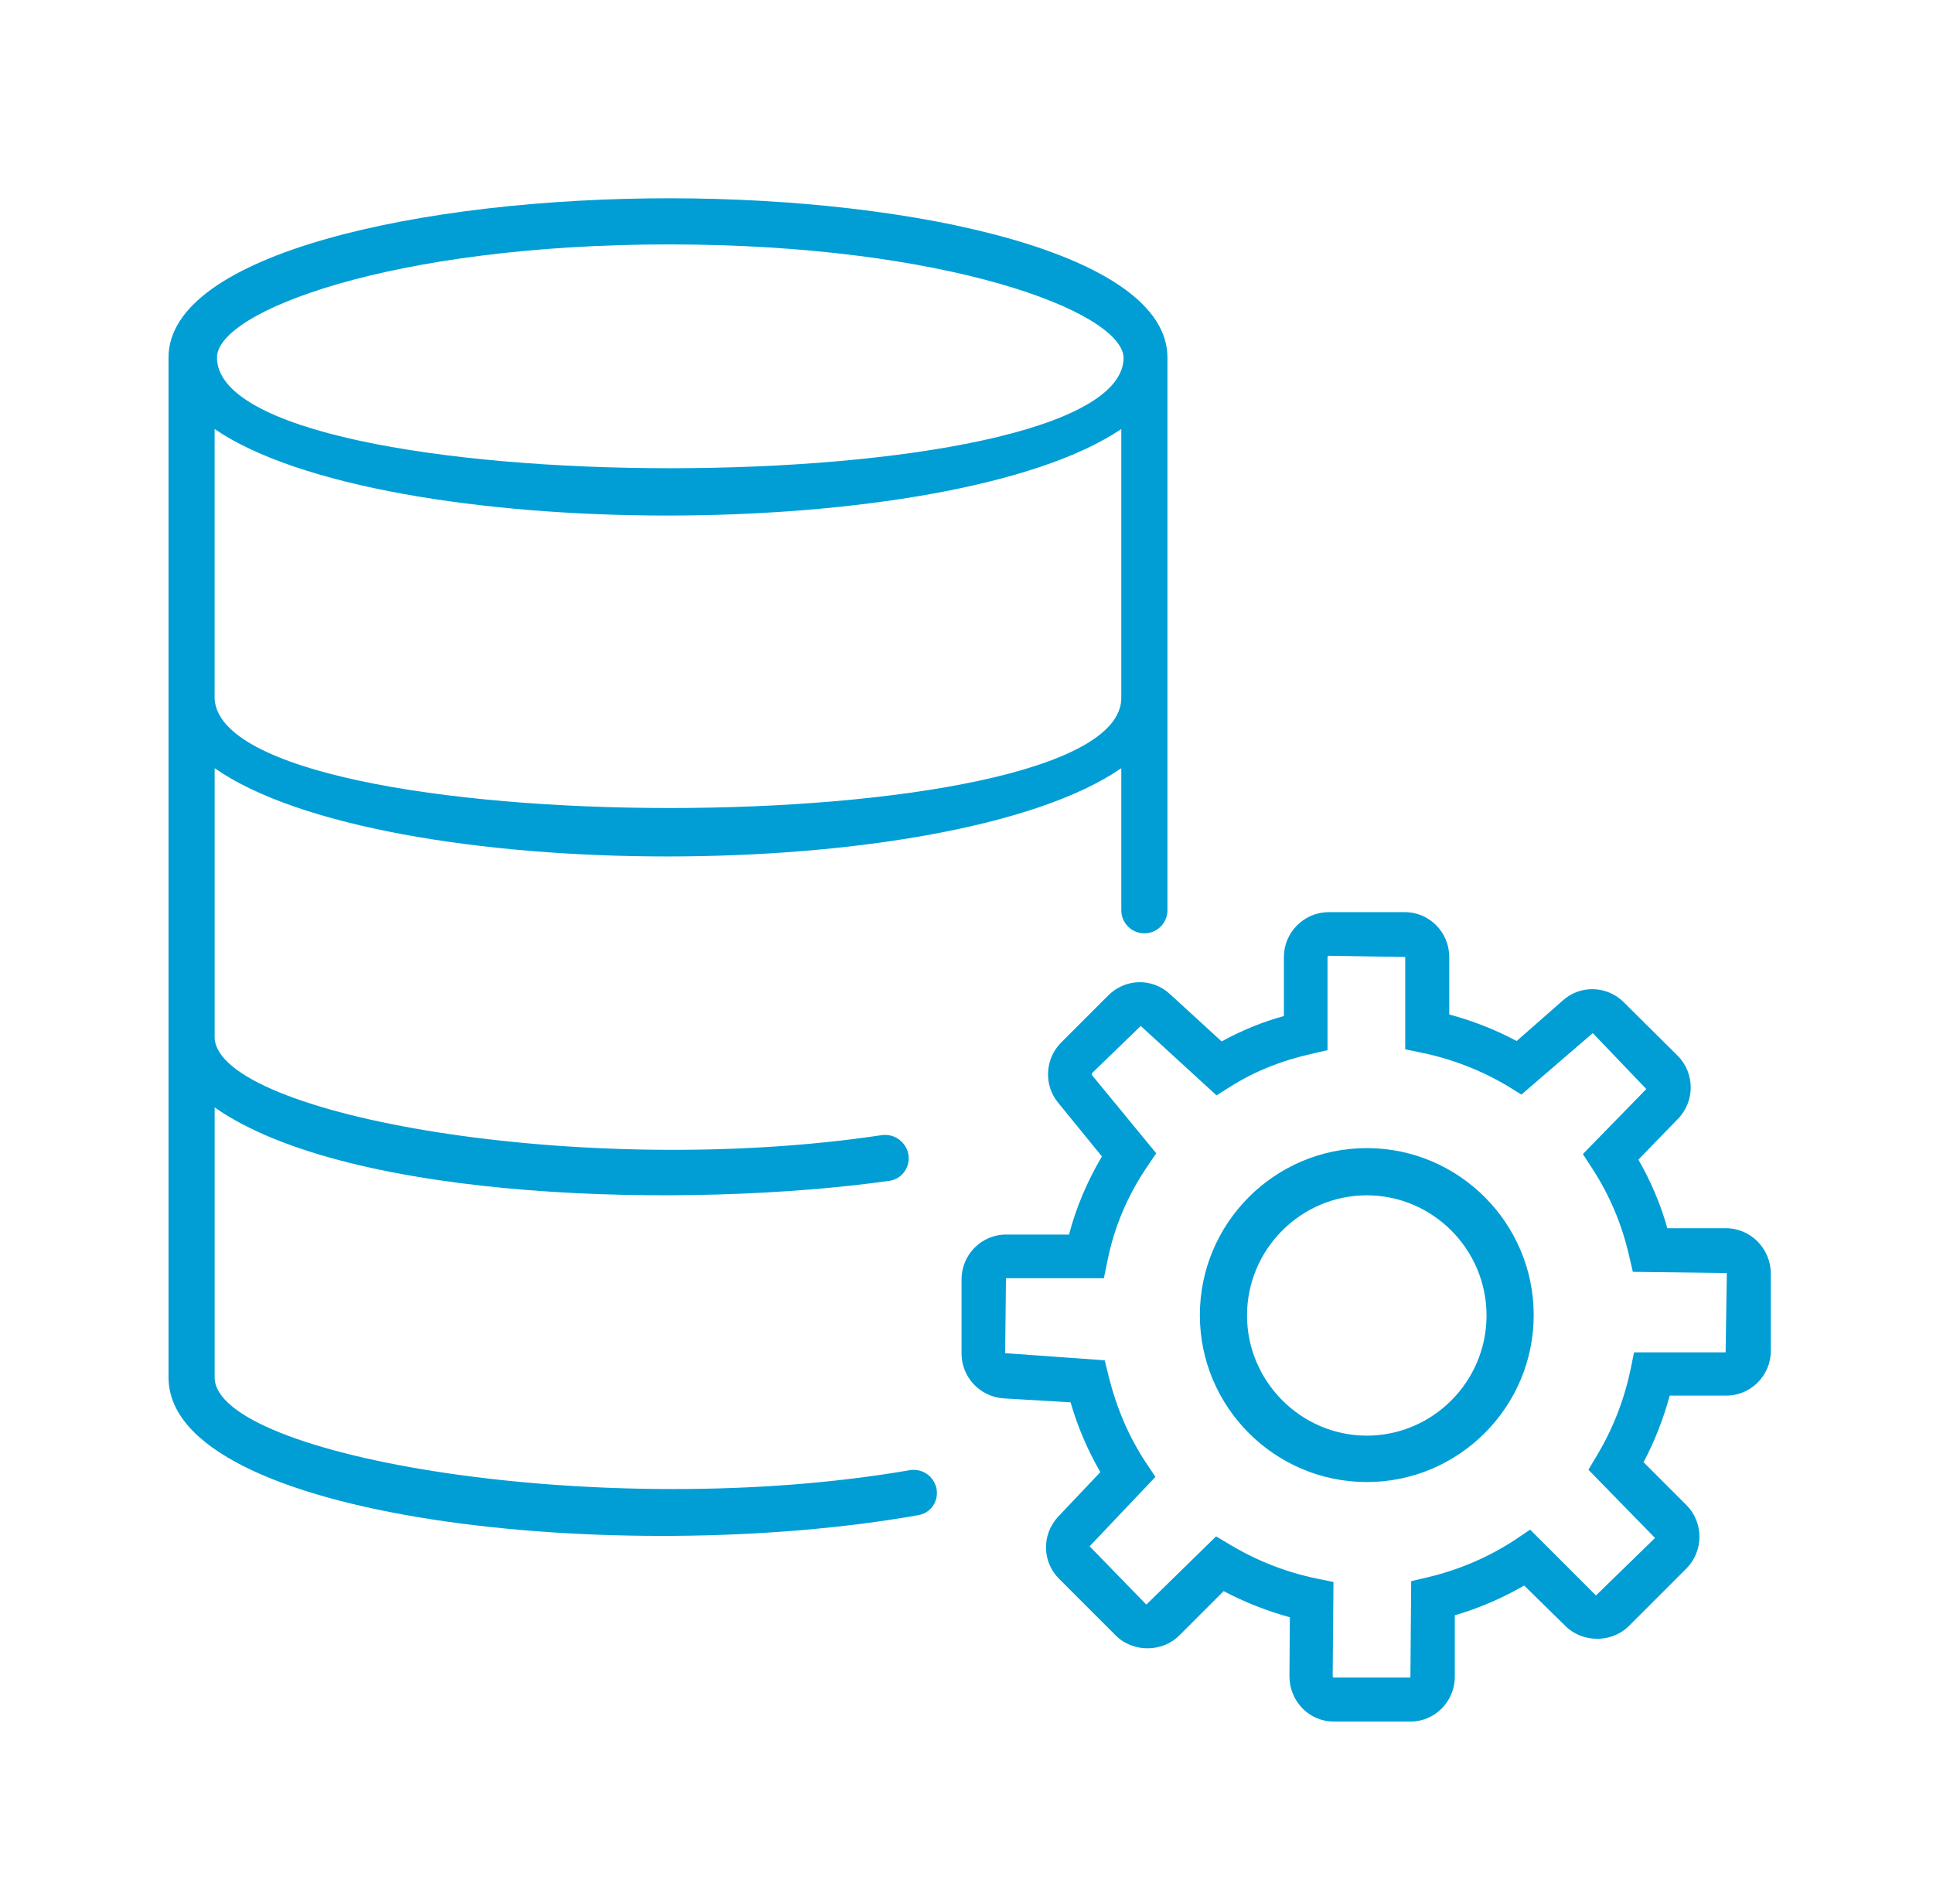
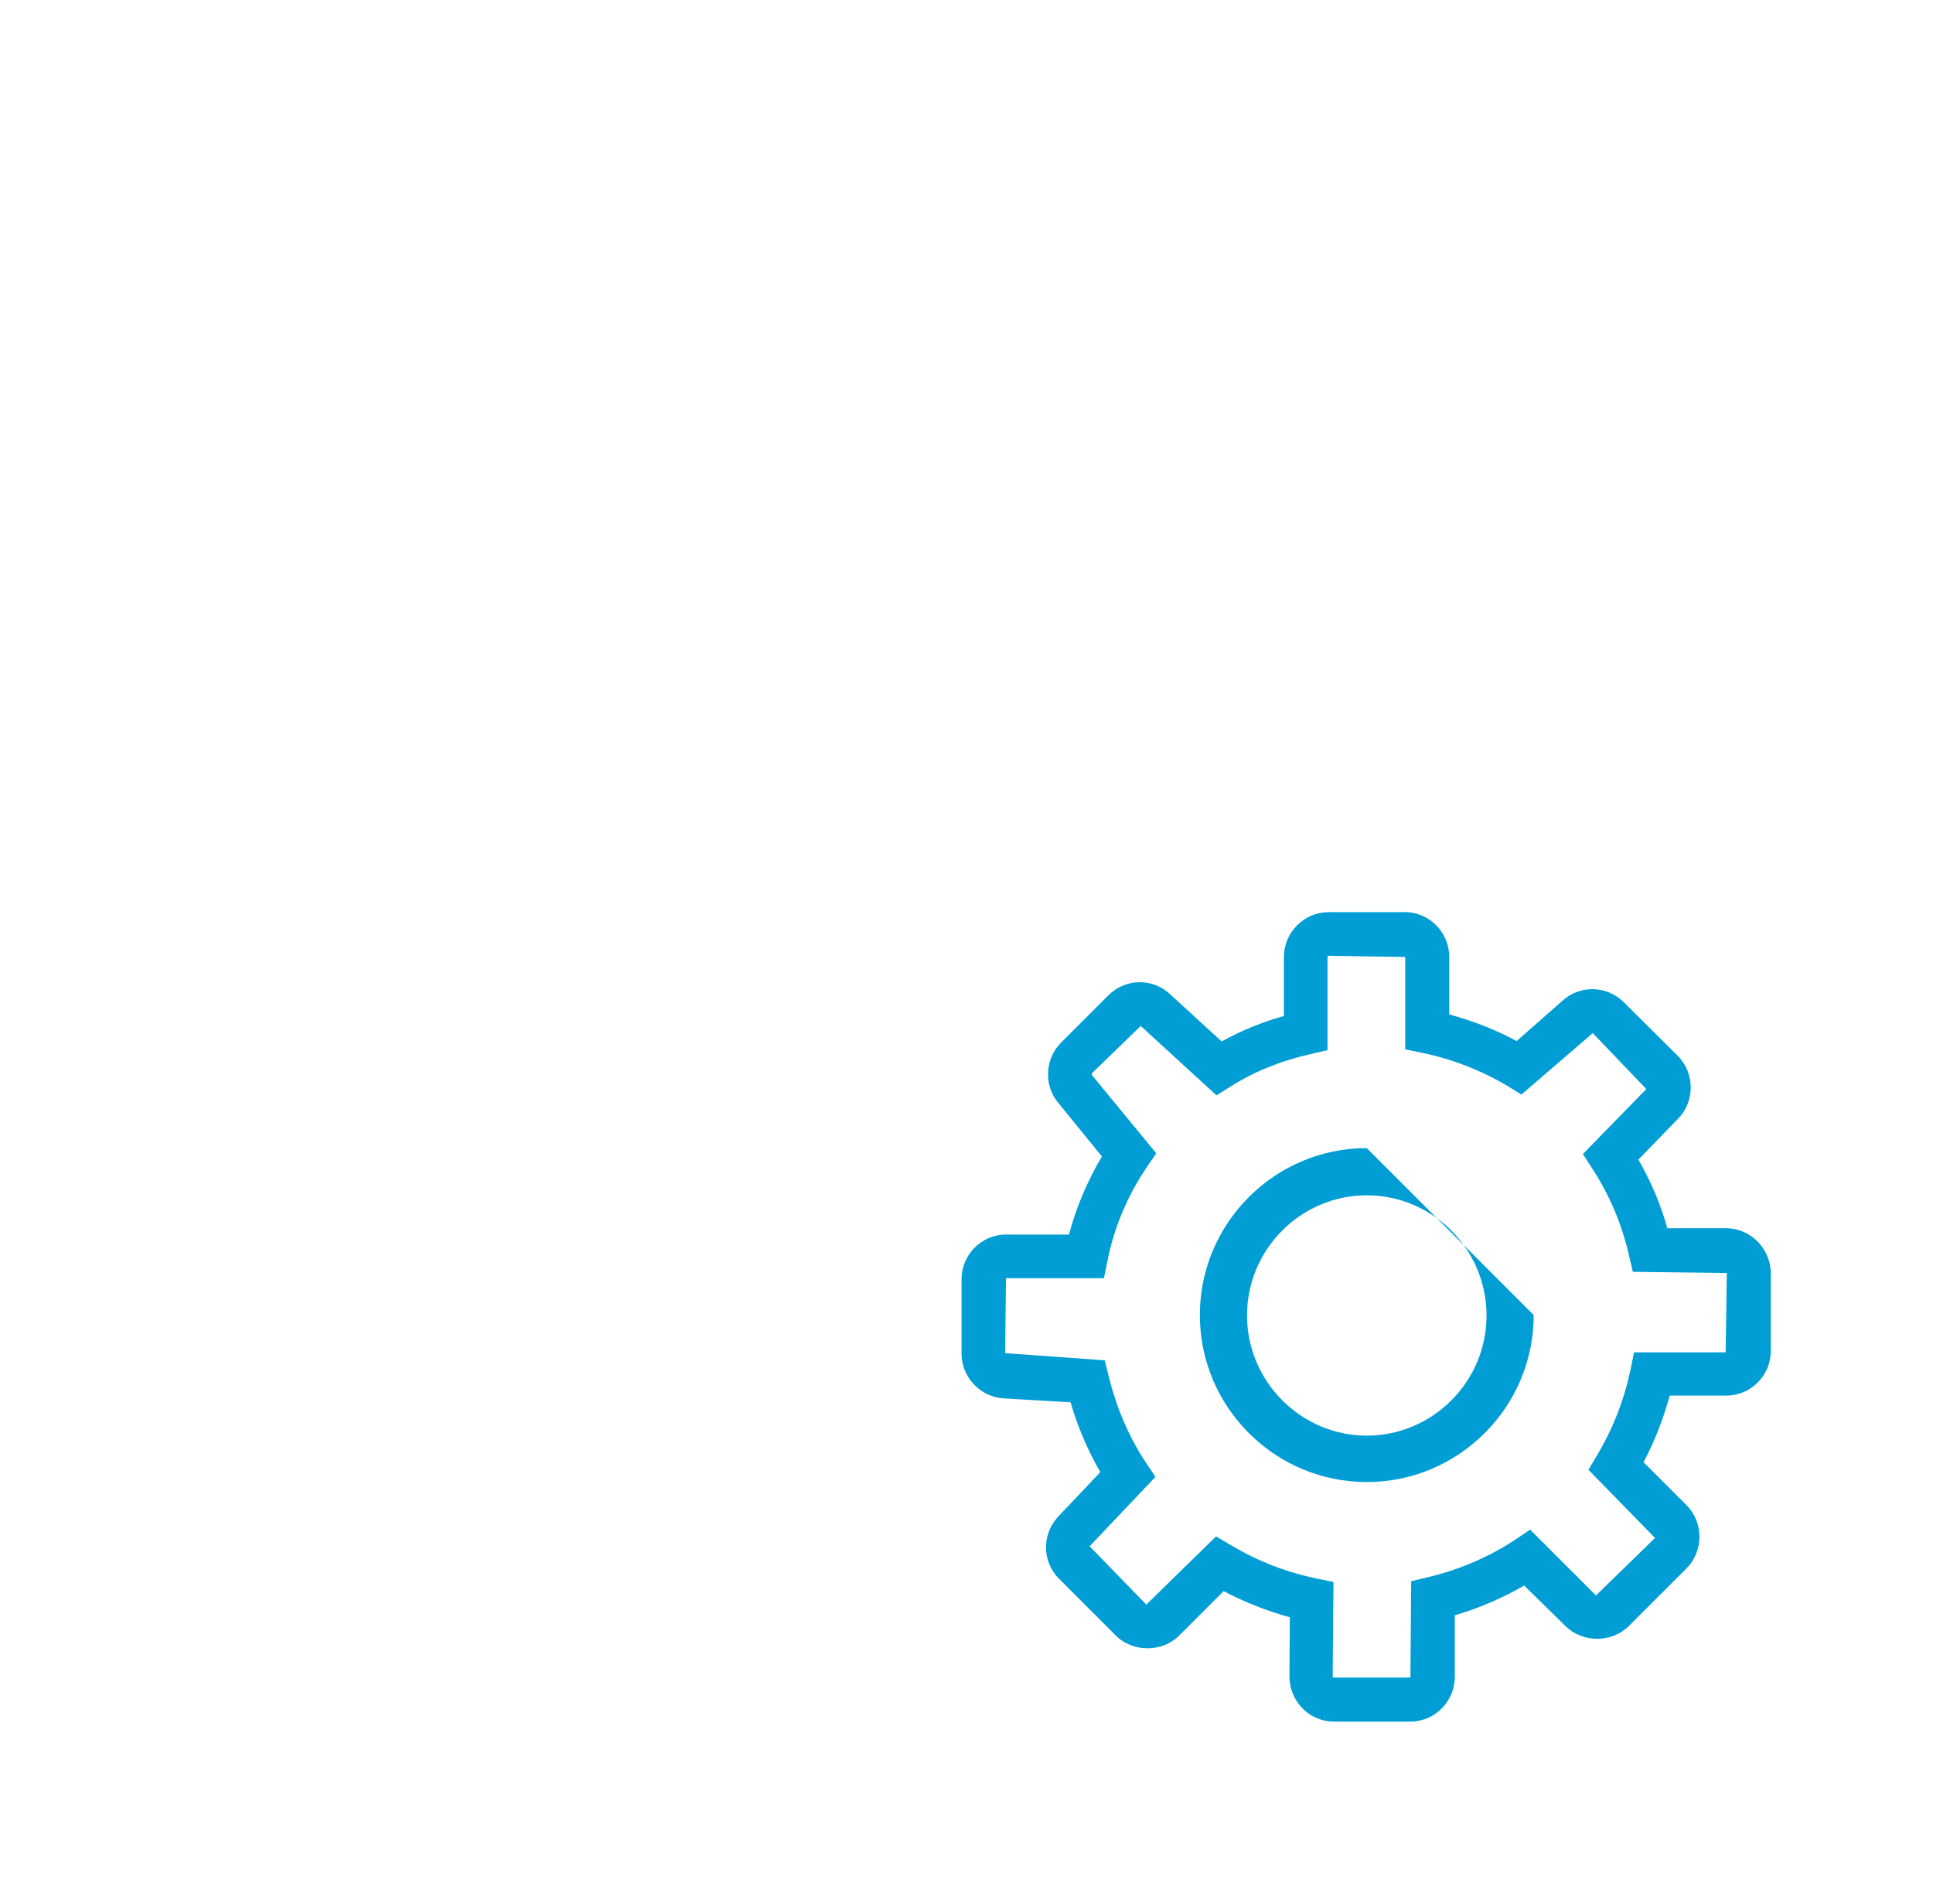
<svg xmlns="http://www.w3.org/2000/svg" width="65" height="64" viewBox="0 0 65 64" fill="none">
  <g id="transient-data-processor">
    <g id="Vector">
-       <path fill-rule="evenodd" clip-rule="evenodd" d="M38.704 31.346C39.032 31.247 39.257 30.945 39.257 30.602V12.019C39.257 8.528 30.801 6.666 22.501 6.666C14.2 6.666 5.667 8.528 5.667 12.019V46.307C5.667 51.096 20.896 52.709 30.887 50.938C31.415 50.844 31.671 50.248 31.391 49.791C31.223 49.515 30.904 49.373 30.586 49.428C20.339 51.196 7.218 48.977 7.218 46.307V37.231C11.774 40.42 23.242 40.636 29.909 39.699C30.176 39.661 30.398 39.483 30.5 39.234C30.73 38.672 30.245 38.074 29.645 38.164C19.622 39.666 7.366 37.497 7.218 34.903V25.827C12.881 29.783 31.965 29.783 37.705 25.827V30.602C37.705 31.122 38.206 31.495 38.704 31.346ZM37.705 23.5V14.424C31.964 18.302 12.881 18.302 7.217 14.424V23.5C7.528 28.387 37.55 28.387 37.705 23.5ZM37.783 12.018C37.705 10.467 31.81 8.217 22.501 8.217C13.192 8.217 7.296 10.467 7.296 12.018C7.296 16.983 37.783 16.983 37.783 12.018Z" fill="#009ED5" />
-       <path d="M45.96 38.599C42.867 38.599 40.347 41.119 40.347 44.213C40.347 47.306 42.867 49.826 45.96 49.826C49.053 49.826 51.573 47.306 51.573 44.213C51.573 41.119 49.053 38.599 45.96 38.599ZM49.987 44.226C49.987 46.453 48.173 48.266 45.96 48.266C43.747 48.266 41.933 46.439 41.933 44.226C41.933 41.999 43.747 40.186 45.96 40.186C48.173 40.186 49.987 41.999 49.987 44.226Z" fill="#009ED5" />
+       <path d="M45.96 38.599C42.867 38.599 40.347 41.119 40.347 44.213C40.347 47.306 42.867 49.826 45.96 49.826C49.053 49.826 51.573 47.306 51.573 44.213ZM49.987 44.226C49.987 46.453 48.173 48.266 45.96 48.266C43.747 48.266 41.933 46.439 41.933 44.226C41.933 41.999 43.747 40.186 45.96 40.186C48.173 40.186 49.987 41.999 49.987 44.226Z" fill="#009ED5" />
      <path d="M58.04 41.293H56.067C55.84 40.479 55.507 39.706 55.093 38.986L56.413 37.626C57 37.039 57 36.079 56.413 35.493L54.6 33.693C54.04 33.133 53.133 33.106 52.547 33.639L51 34.999C50.28 34.613 49.52 34.319 48.733 34.106V32.173C48.733 31.346 48.067 30.666 47.24 30.666H44.68C43.853 30.666 43.173 31.346 43.173 32.173V34.159C42.44 34.359 41.733 34.653 41.08 35.013L39.347 33.426C38.747 32.866 37.84 32.893 37.267 33.466L35.68 35.053C35.133 35.599 35.093 36.493 35.587 37.079L37.053 38.879C36.573 39.693 36.187 40.586 35.947 41.506H33.827C33 41.506 32.333 42.186 32.333 43.013V45.506C32.333 46.306 32.96 46.959 33.747 47.013L36 47.146C36.24 47.986 36.587 48.773 37 49.493L35.573 50.999C35.027 51.599 35.04 52.506 35.613 53.079L37.52 54.986C38.093 55.559 39.08 55.559 39.653 54.986L41.147 53.493C41.853 53.866 42.6 54.159 43.373 54.373L43.36 56.359C43.36 57.199 44.027 57.879 44.853 57.879H47.427C48.253 57.879 48.92 57.199 48.92 56.373V54.306C49.747 54.066 50.533 53.719 51.253 53.306L52.64 54.666C53.213 55.239 54.2 55.239 54.773 54.666L56.707 52.733C57.293 52.146 57.293 51.186 56.707 50.599L55.267 49.159C55.64 48.453 55.933 47.706 56.147 46.919H58.053C58.88 46.919 59.547 46.239 59.547 45.413V42.799C59.533 41.973 58.867 41.293 58.04 41.293ZM54.947 45.466L54.827 46.053C54.613 47.066 54.24 48.026 53.707 48.919L53.413 49.413L55.653 51.706L53.667 53.639L51.453 51.426L50.96 51.759C50.067 52.346 49.08 52.773 48.013 53.026L47.453 53.159L47.427 56.399H44.84C44.84 56.399 44.813 56.386 44.813 56.346L44.84 53.186L44.253 53.066C43.24 52.853 42.28 52.479 41.387 51.946L40.893 51.653L38.547 53.946L36.64 51.986L38.853 49.653L38.533 49.173C37.96 48.306 37.547 47.346 37.28 46.266L37.147 45.733L33.8 45.493L33.827 42.973H37.12L37.24 42.386C37.467 41.253 37.92 40.186 38.573 39.226L38.88 38.773L36.72 36.146V36.079L38.36 34.493L40.907 36.826L41.373 36.533C42.173 36.026 43.067 35.666 44.067 35.439L44.64 35.306V32.173C44.64 32.159 44.667 32.133 44.667 32.133L47.253 32.173V35.279L47.84 35.399C48.853 35.613 49.813 35.986 50.707 36.519L51.16 36.799L53.56 34.733L55.36 36.613L53.227 38.799L53.547 39.293C54.12 40.173 54.533 41.146 54.773 42.186L54.907 42.759L58.067 42.799L58.027 45.466H54.947Z" fill="#009ED5" />
    </g>
  </g>
</svg>